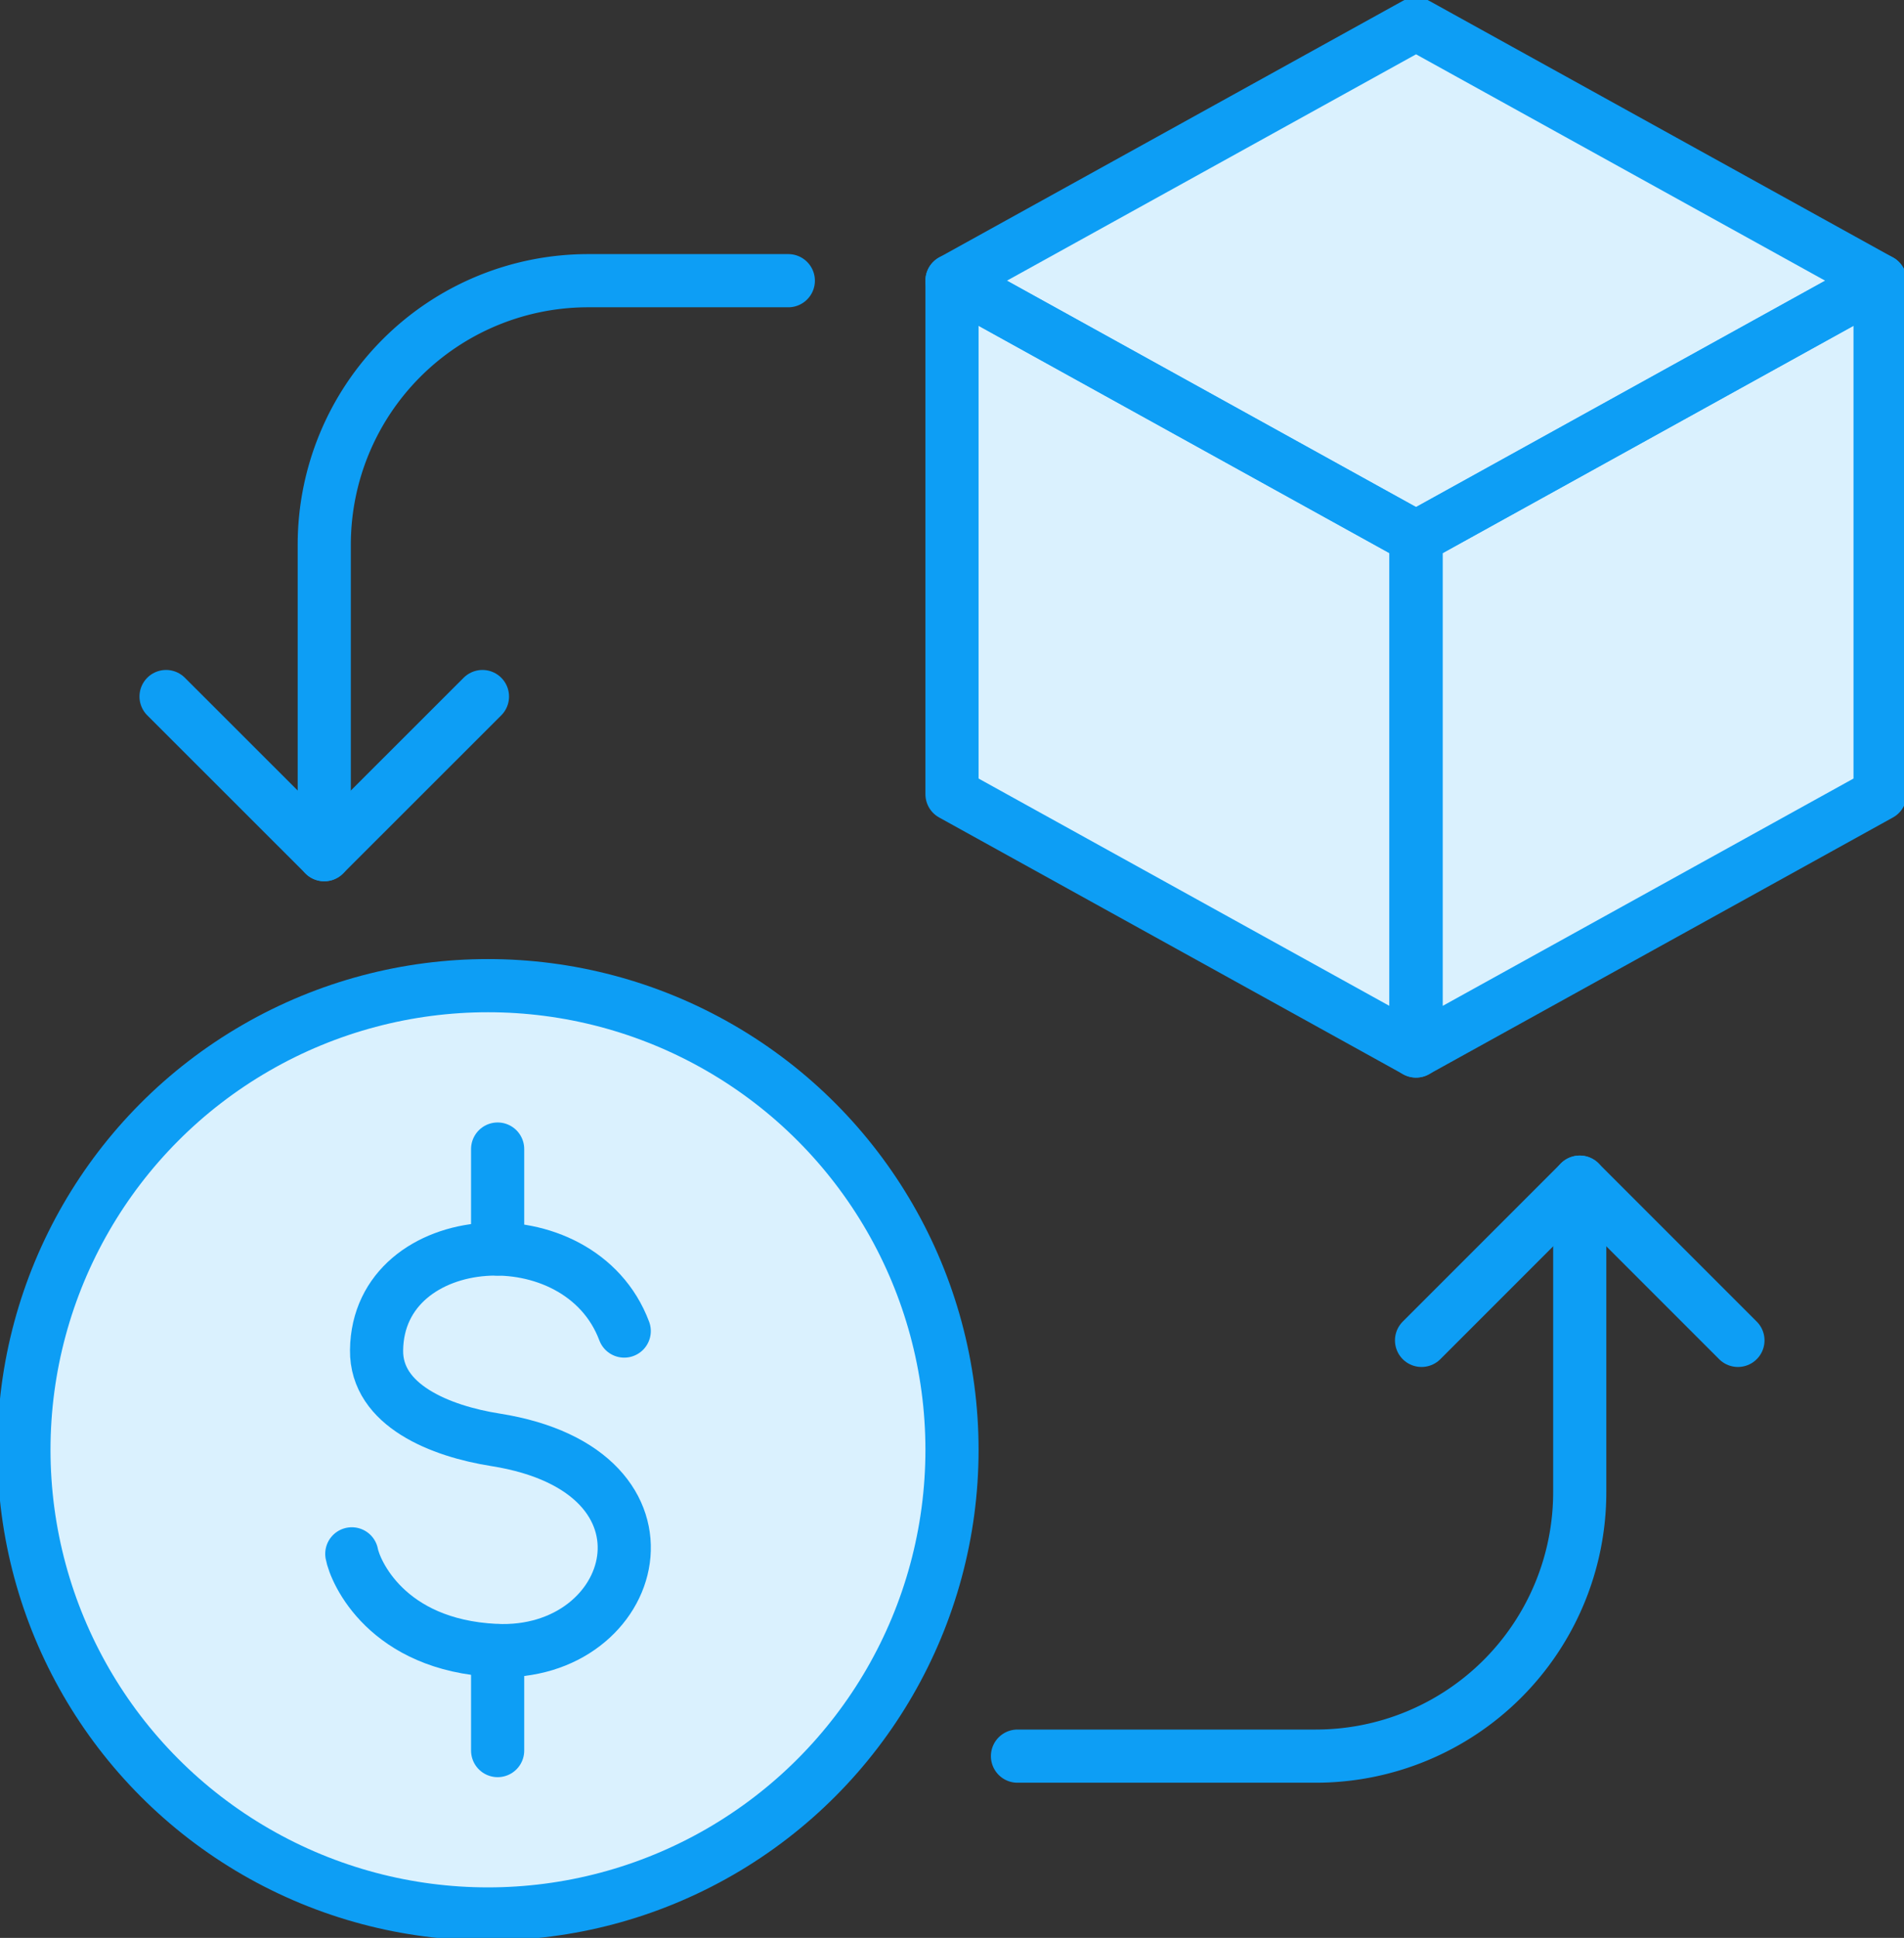
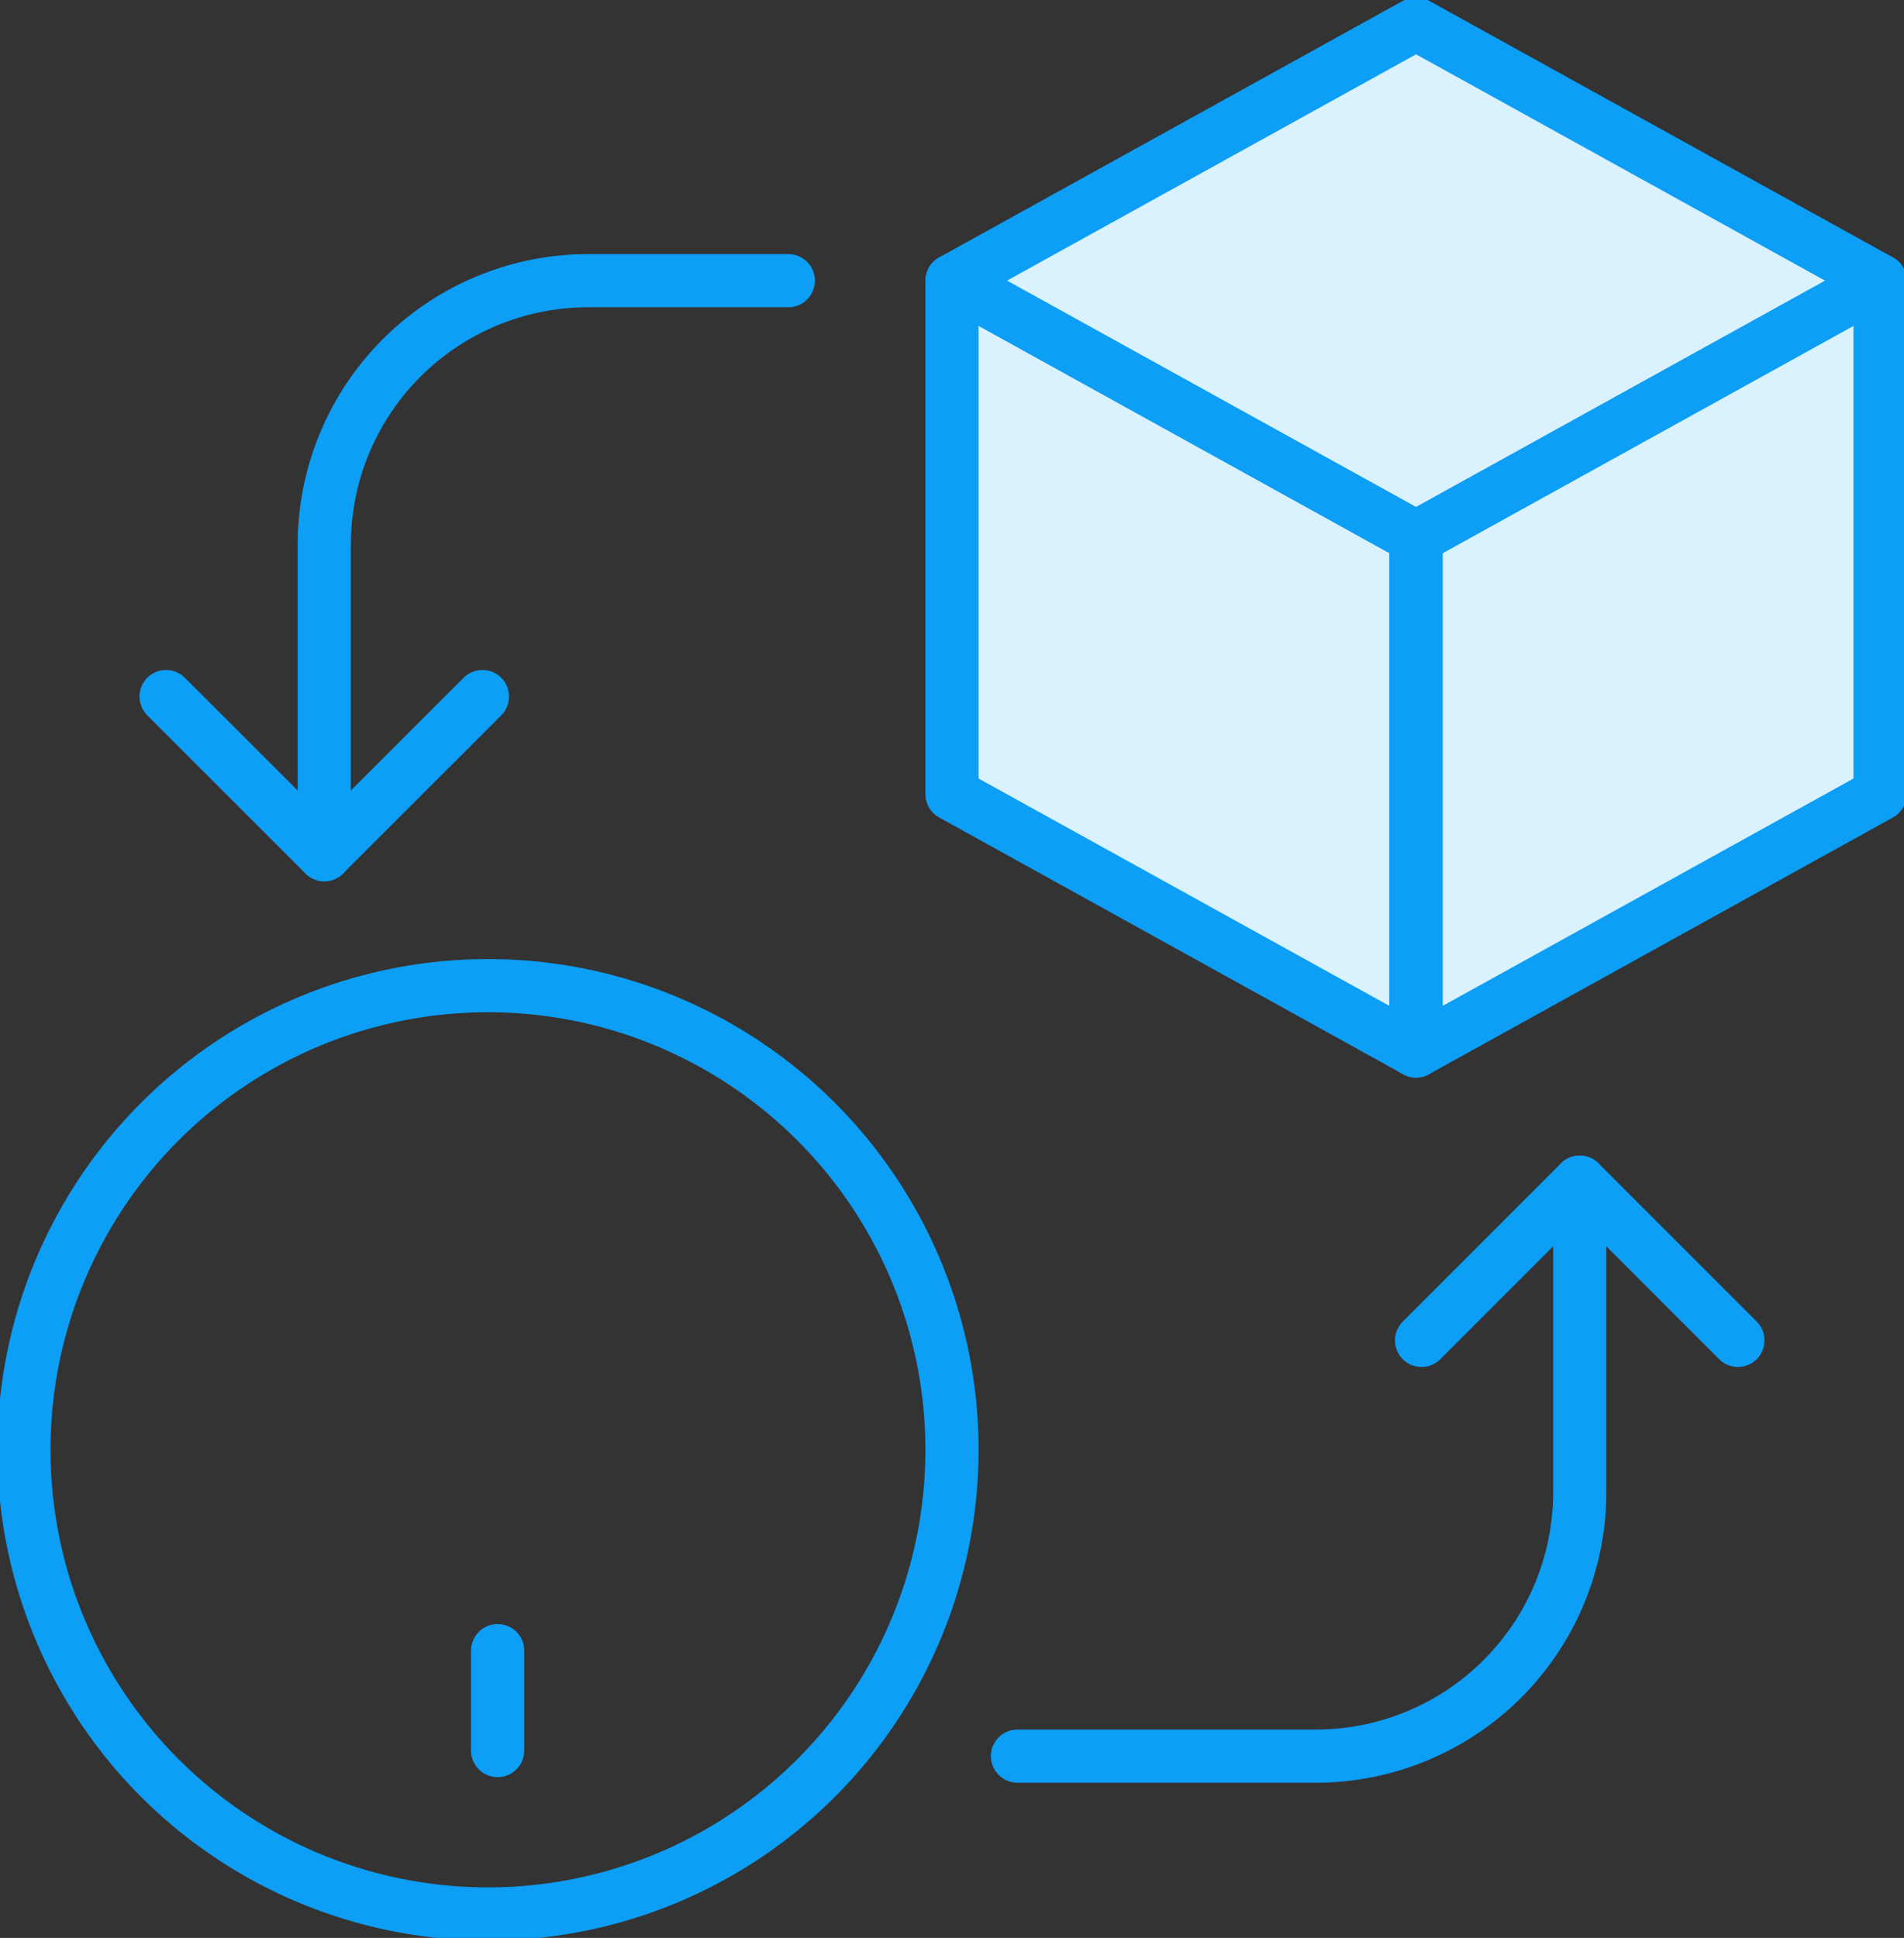
<svg xmlns="http://www.w3.org/2000/svg" width="71.636" height="72.893" viewBox="0 0 71.636 72.893">
  <rect x="0" y="0" width="71.636" height="72.893" fill="#333333" stroke="none" />
  <defs>
    <clipPath id="clip-path">
      <rect id="Rectangle_13" data-name="Rectangle 13" width="71.636" height="72.893" transform="translate(0 0)" fill="none" stroke="#0d9ef5" stroke-width="2" />
    </clipPath>
  </defs>
  <g id="Group_11" data-name="Group 11" transform="translate(-958 -1401)">
    <path id="Path_404" data-name="Path 404" d="M592.5,1436.783v-18.347l17.321-9.687,17.094,9.687v19.031l-17.094,9.344Z" transform="translate(401.318 -6.55)" fill="#daf1fe" />
-     <circle id="Ellipse_2" data-name="Ellipse 2" cx="17.5" cy="17.5" r="17.5" transform="translate(959 1438)" fill="#daf1fe" />
    <g id="Group_10" data-name="Group 10" transform="translate(958 1401)">
      <g id="Group_9" data-name="Group 9" clip-path="url(#clip-path)">
        <circle id="Ellipse_1" data-name="Ellipse 1" cx="17.459" cy="17.459" r="17.459" transform="translate(0.9 37.075)" fill="none" stroke="#0d9ef5" stroke-linecap="round" stroke-linejoin="round" stroke-width="2" />
-         <path id="Path_405" data-name="Path 405" d="M23.486,50.067c-1.68-4.48-9.262-3.948-9.318.719-.026,2.087,2.421,3.048,4.468,3.371,7.456,1.177,5.4,8.189,0,7.923-4.095-.2-5.277-2.971-5.4-3.633" fill="none" stroke="#0d9ef5" stroke-linecap="round" stroke-linejoin="round" stroke-width="2" />
-         <line id="Line_5" data-name="Line 5" y2="3.76" transform="translate(18.723 43.221)" fill="none" stroke="#0d9ef5" stroke-linecap="round" stroke-linejoin="round" stroke-width="2" />
        <line id="Line_6" data-name="Line 6" y2="3.76" transform="translate(18.723 62.087)" fill="none" stroke="#0d9ef5" stroke-linecap="round" stroke-linejoin="round" stroke-width="2" />
        <path id="Path_406" data-name="Path 406" d="M35.818,10.558l17.459,9.658,17.459-9.658L53.277.9Z" fill="none" stroke="#0d9ef5" stroke-linecap="round" stroke-linejoin="round" stroke-width="2" />
        <path id="Path_407" data-name="Path 407" d="M70.736,10.558V29.874L53.277,39.533V20.216Z" fill="none" stroke="#0d9ef5" stroke-linecap="round" stroke-linejoin="round" stroke-width="2" />
        <path id="Path_408" data-name="Path 408" d="M35.818,10.558l17.459,9.658V39.533L35.818,29.874Z" fill="none" stroke="#0d9ef5" stroke-linecap="round" stroke-linejoin="round" stroke-width="2" />
        <path id="Path_409" data-name="Path 409" d="M18.152,26.2,12.2,32.148,6.248,26.2" fill="none" stroke="#0d9ef5" stroke-linecap="round" stroke-linejoin="round" stroke-width="2" />
        <path id="Path_410" data-name="Path 410" d="M12.2,32.148V20.488a9.93,9.93,0,0,1,9.93-9.93h7.529" fill="none" stroke="#0d9ef5" stroke-linecap="round" stroke-linejoin="round" stroke-width="2" />
        <path id="Path_411" data-name="Path 411" d="M53.484,50.418l5.952-5.952,5.952,5.952" fill="none" stroke="#0d9ef5" stroke-linecap="round" stroke-linejoin="round" stroke-width="2" />
        <path id="Path_412" data-name="Path 412" d="M59.436,44.466v11.66a9.93,9.93,0,0,1-9.929,9.93H38.282" fill="none" stroke="#0d9ef5" stroke-linecap="round" stroke-linejoin="round" stroke-width="2" />
      </g>
    </g>
  </g>
</svg>